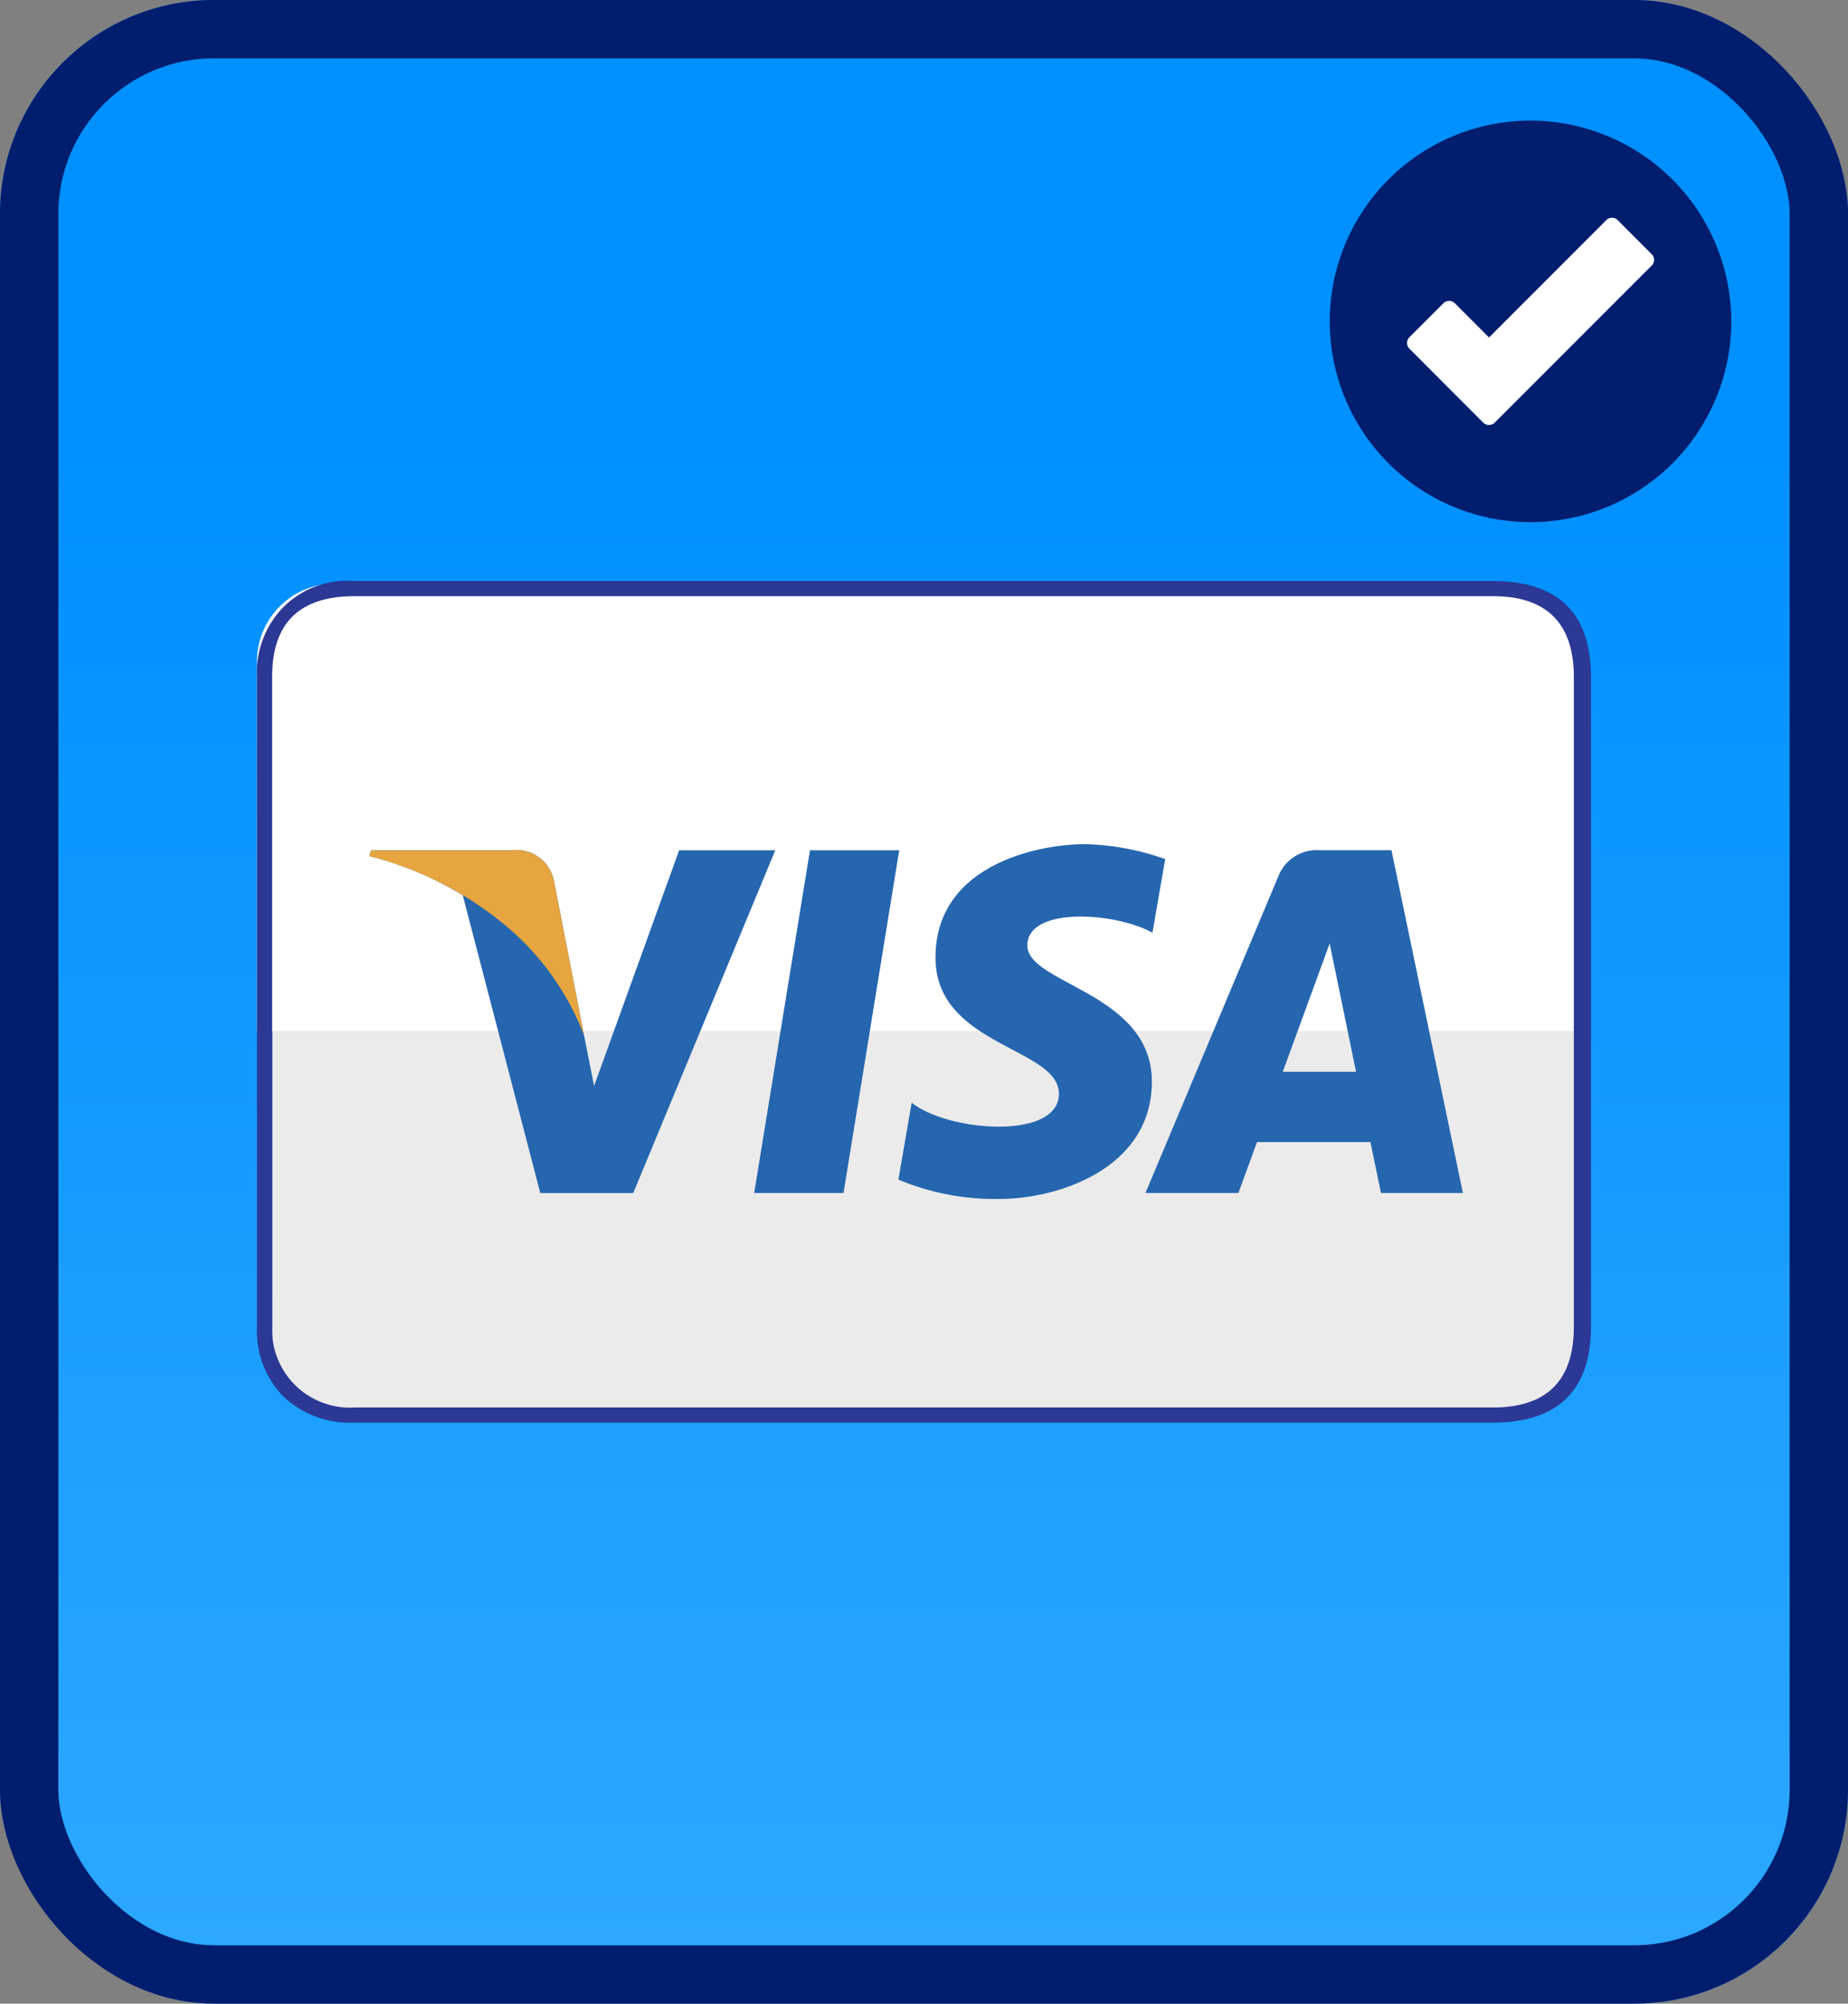
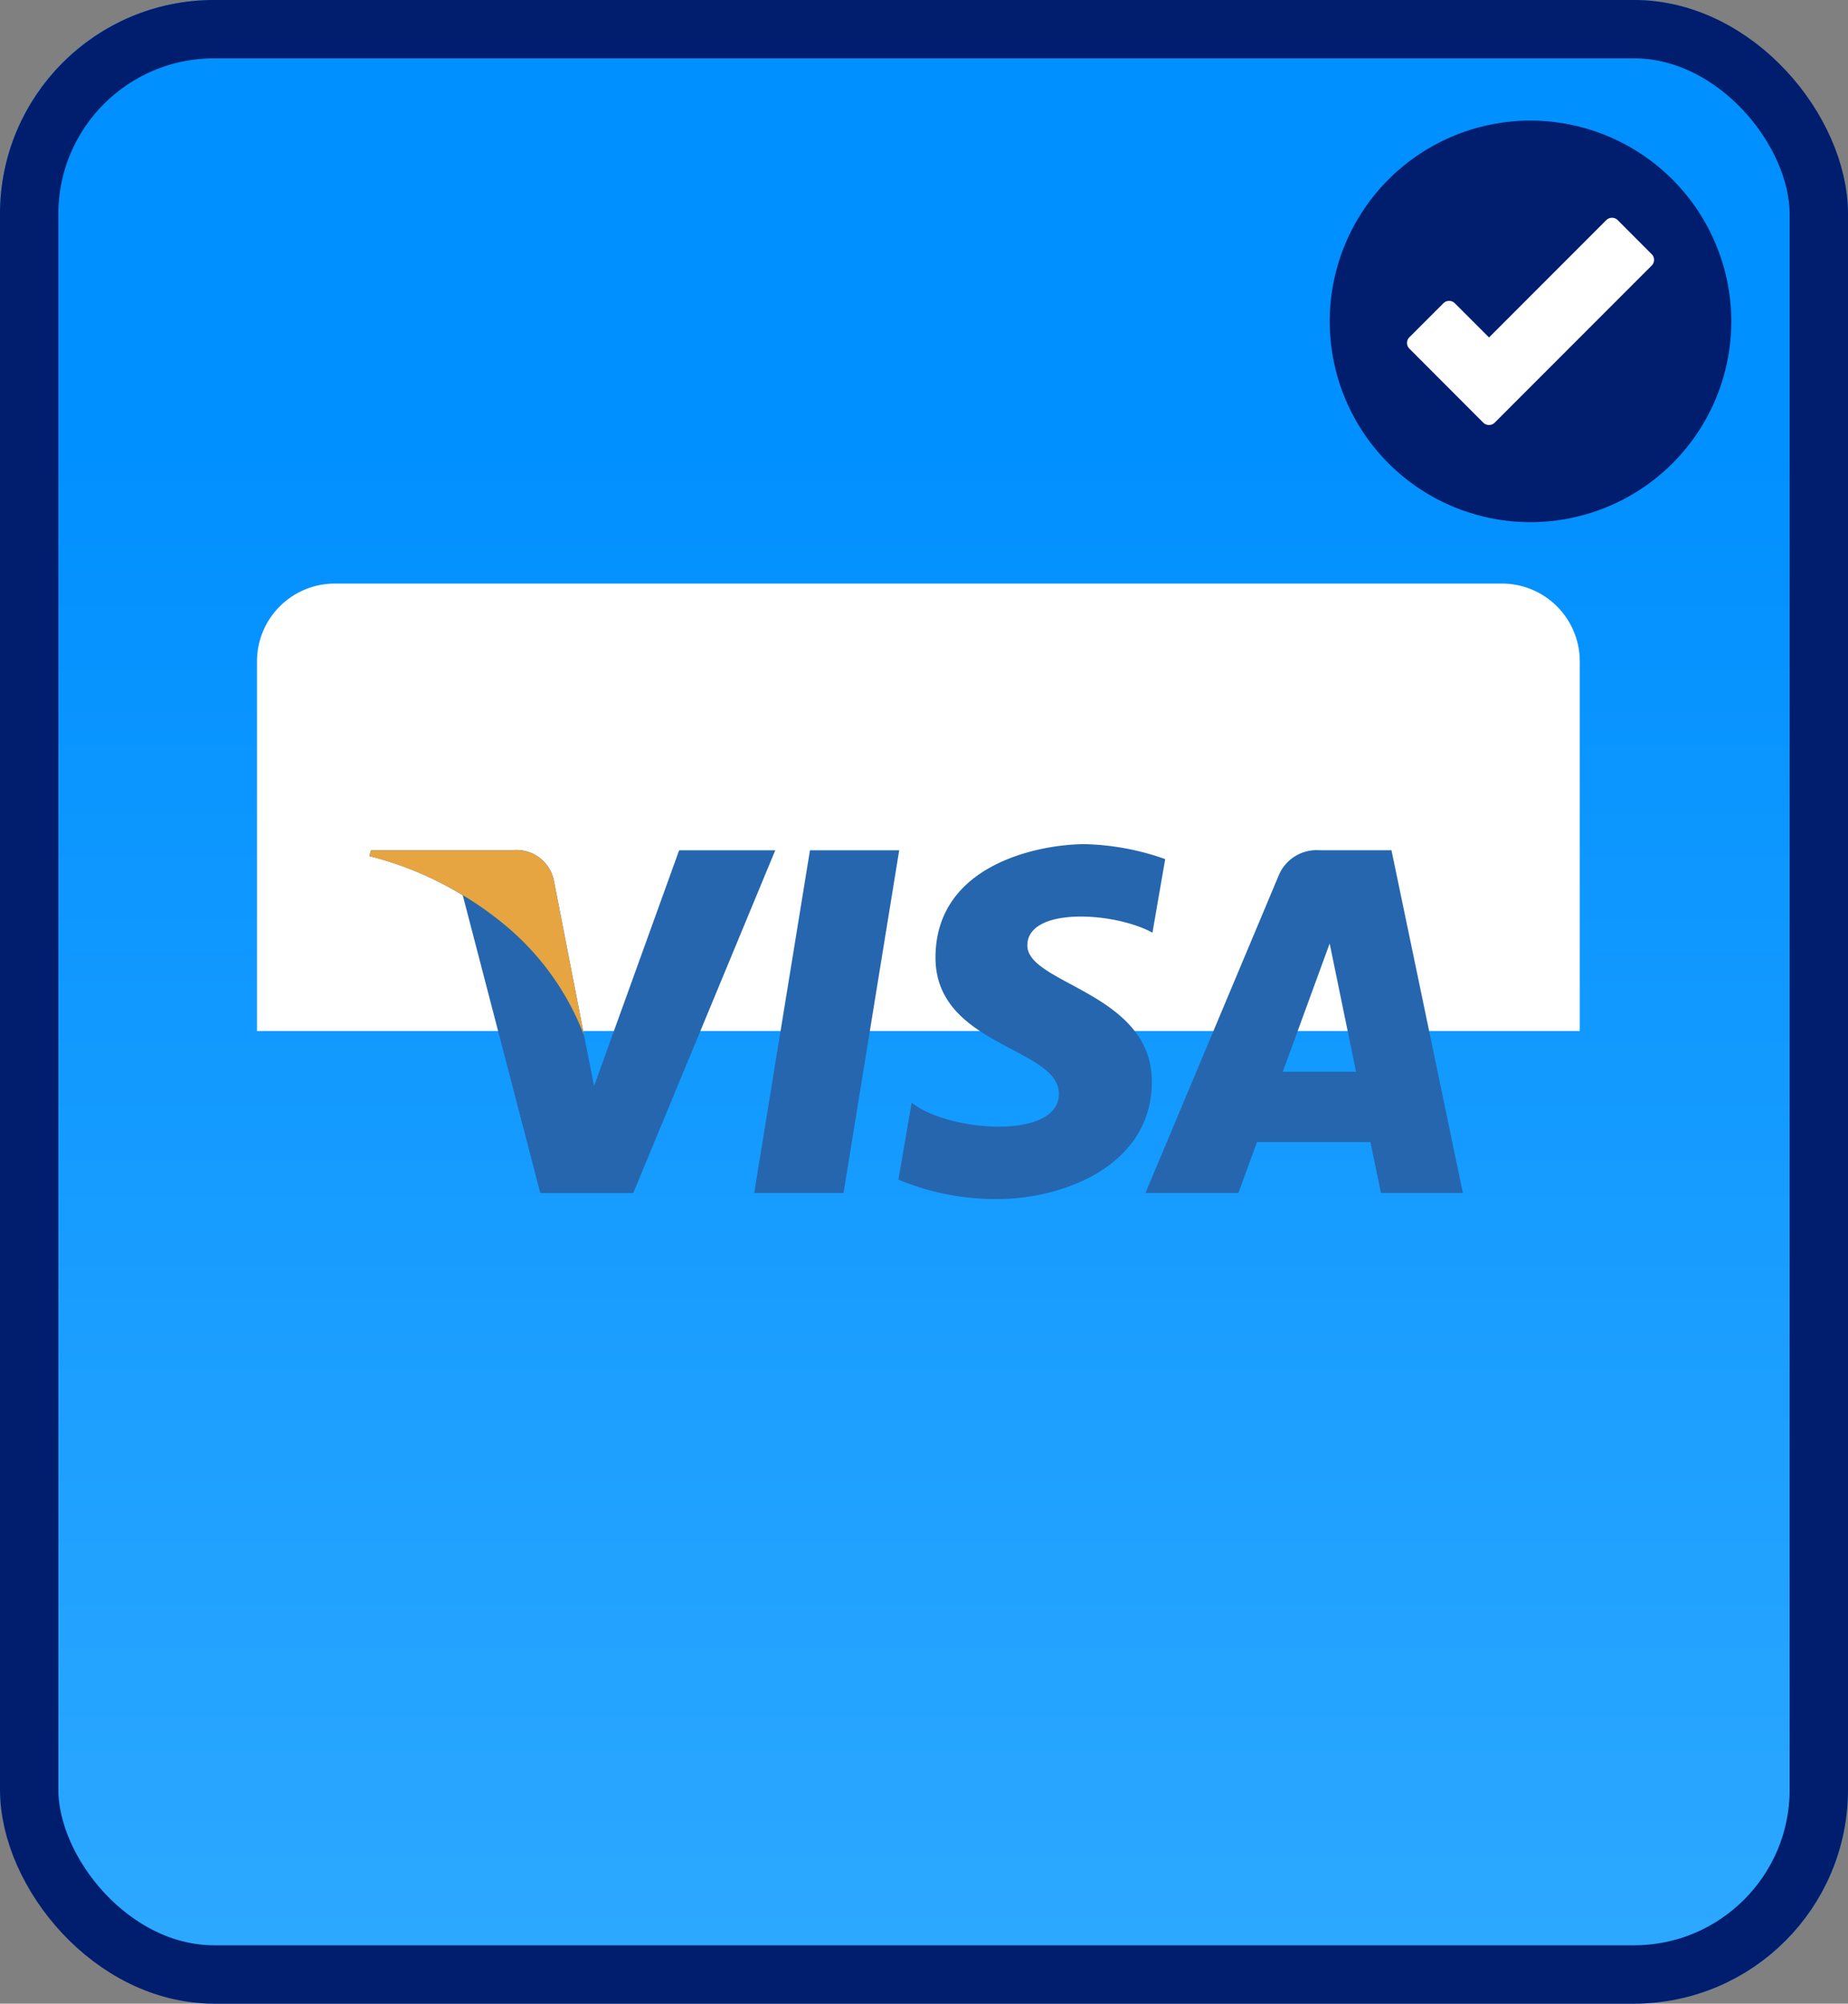
<svg xmlns="http://www.w3.org/2000/svg" width="95" height="103" viewBox="0 0 95 103">
  <rect x="0" y="0" width="95" height="103" fill="#808080" stroke="none" />
  <defs>
    <linearGradient id="linear-gradient" x1="0.5" y1="0.227" x2="0.5" y2="1" gradientUnits="objectBoundingBox">
      <stop offset="0" stop-color="#0190ff" />
      <stop offset="1" stop-color="#2ea9ff" />
    </linearGradient>
  </defs>
  <g id="Group_24412" data-name="Group 24412" transform="translate(-430 -499)">
    <g id="Group_24381" data-name="Group 24381" transform="translate(85)">
      <g id="Rectangle_31974" data-name="Rectangle 31974" transform="translate(345 499)" stroke="#001d6e" stroke-width="3" fill="url(#linear-gradient)">
        <rect width="95" height="103" rx="11" stroke="none" />
        <rect x="1.5" y="1.5" width="92" height="100" rx="9.5" fill="none" />
      </g>
      <g id="Group_24380" data-name="Group 24380" transform="translate(-876.581 1579.469)">
        <g id="Path_29822" data-name="Path 29822" transform="translate(1290.62 -1073.469)" fill="#fff">
          <path d="M 9.337 18.174 C 4.464 18.174 0.5 14.21 0.5 9.337 C 0.5 4.464 4.464 0.5 9.337 0.5 C 14.21 0.5 18.174 4.464 18.174 9.337 C 18.174 14.21 14.21 18.174 9.337 18.174 Z" stroke="none" />
-           <path d="M 9.337 1 C 4.74 1 1 4.74 1 9.337 C 1 13.934 4.74 17.674 9.337 17.674 C 13.934 17.674 17.674 13.934 17.674 9.337 C 17.674 4.74 13.934 1 9.337 1 M 9.337 3.814697265625e-06 C 14.494 3.814697265625e-06 18.674 4.18 18.674 9.337 C 18.674 14.494 14.494 18.674 9.337 18.674 C 4.18 18.674 3.814697265625e-06 14.494 3.814697265625e-06 9.337 C 3.814697265625e-06 4.18 4.18 3.814697265625e-06 9.337 3.814697265625e-06 Z" stroke="none" fill="#707070" />
        </g>
        <path id="Path_29823" data-name="Path 29823" d="M15.321,5A10.321,10.321,0,1,0,25.643,15.321,10.333,10.333,0,0,0,15.321,5Zm6.23,7.452L13.48,20.528a.419.419,0,0,1-.586,0l-3.8-3.807a.411.411,0,0,1,0-.582l1.751-1.751a.416.416,0,0,1,.586,0l1.759,1.759,6.028-6.032a.416.416,0,0,1,.586,0l1.751,1.755A.411.411,0,0,1,21.551,12.452Z" transform="translate(1284.938 -1079.269)" fill="#001d6e" />
      </g>
      <g id="Group_24514" data-name="Group 24514" transform="translate(74.211 -582)">
        <g id="Group_24308" data-name="Group 24308" transform="translate(-1620.211 -624)">
-           <rect id="Rectangle_31928" data-name="Rectangle 31928" width="67" height="43" rx="4" transform="translate(1905 1735)" fill="#ebebeb" />
-         </g>
+           </g>
        <path id="Rectangle_31928-2" data-name="Rectangle 31928" d="M4,0H64a4,4,0,0,1,4,4V23a0,0,0,0,1,0,0H0a0,0,0,0,1,0,0V4A4,4,0,0,1,4,0Z" transform="translate(284 1111)" fill="#fff" />
        <g id="visa-4-logo-svgrepo-com" transform="translate(281.166 1073.504)">
-           <path id="Path_32810" data-name="Path 32810" d="M71.411,42.293c0-3.294-1.712-4.928-5.032-4.928H7.866a4.652,4.652,0,0,0-3.683,1.349,4.792,4.792,0,0,0-1.349,3.579V75.7a4.831,4.831,0,0,0,1.349,3.579,5,5,0,0,0,3.683,1.349H66.379c3.321,0,5.032-1.659,5.032-4.928Zm-5.032-4.15c2.749,0,4.15,1.4,4.15,4.15V75.7c0,2.775-1.4,4.149-4.15,4.149H7.866A4,4,0,0,1,3.613,75.7V42.293c0-2.749,1.375-4.15,4.253-4.15Z" fill="#2b3894" fill-rule="evenodd" />
-         </g>
+           </g>
        <g id="Group_24508" data-name="Group 24508" transform="translate(2997.552 -4294.125)">
          <g id="Group_24506" data-name="Group 24506" transform="translate(-2707.774 5418.519)">
            <path id="Path_32909" data-name="Path 32909" d="M35.6,69.452H31.008l2.867-17.618h4.587ZM27.15,51.834,22.777,63.952l-.517-2.609h0L20.716,53.42a1.964,1.964,0,0,0-2.176-1.586H11.311l-.085.3a17.16,17.16,0,0,1,4.8,2.014l3.985,15.307h4.779l7.3-17.619ZM63.228,69.452H67.44L63.768,51.833H60.081a2.108,2.108,0,0,0-2.117,1.313L51.122,69.452H55.9l.956-2.617h5.831ZM58.181,63.22l2.41-6.593,1.356,6.593Zm-6.7-7.149.655-3.783a13.24,13.24,0,0,0-4.126-.768c-2.276,0-7.682.995-7.682,5.833,0,4.552,6.344,4.608,6.344,7s-5.691,1.962-7.569.455l-.682,3.956a12.854,12.854,0,0,0,5.177.995c3.13,0,7.852-1.621,7.852-6.032,0-4.581-6.4-5.007-6.4-7s4.468-1.736,6.431-.655Z" transform="translate(-11.226 -51.519)" fill="#2566af" />
          </g>
          <path id="Path_32910" data-name="Path 32910" d="M22.26,61.7l-1.543-7.923a1.964,1.964,0,0,0-2.176-1.586H11.311l-.085.3A17.772,17.772,0,0,1,18.034,55.9,13.738,13.738,0,0,1,22.26,61.7Z" transform="translate(-2719 5366.647)" fill="#e6a540" />
        </g>
      </g>
    </g>
  </g>
</svg>